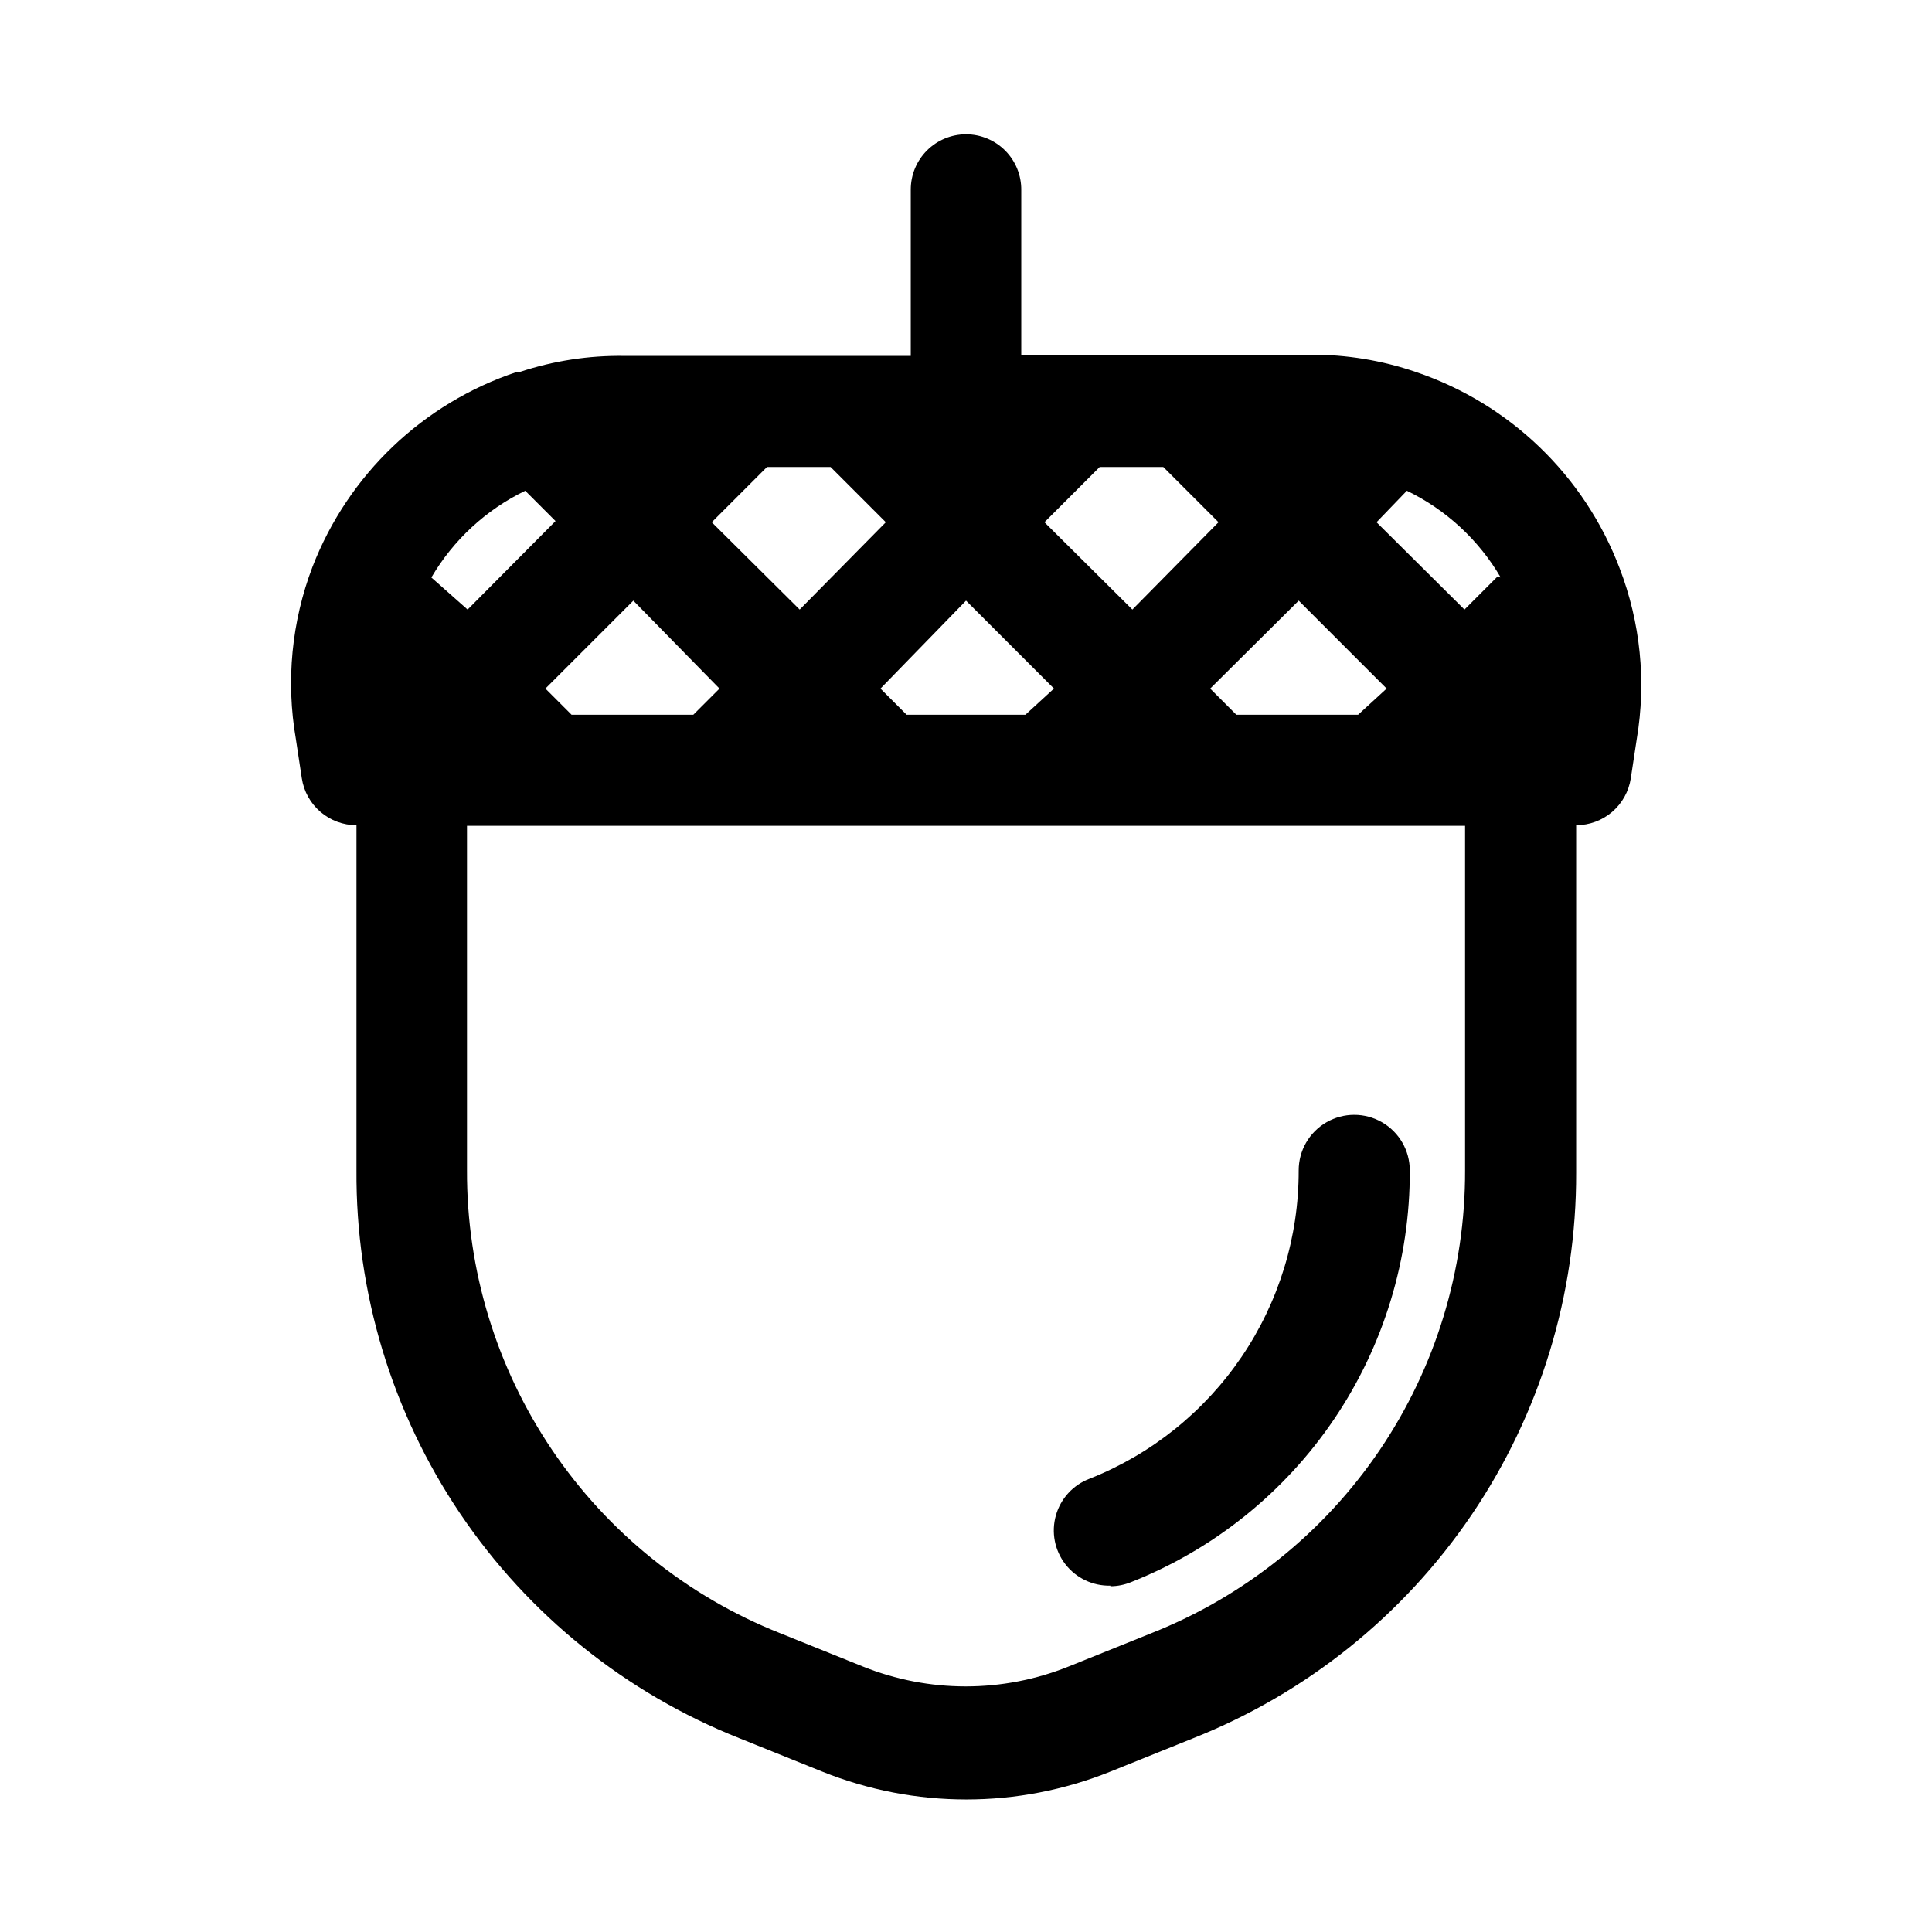
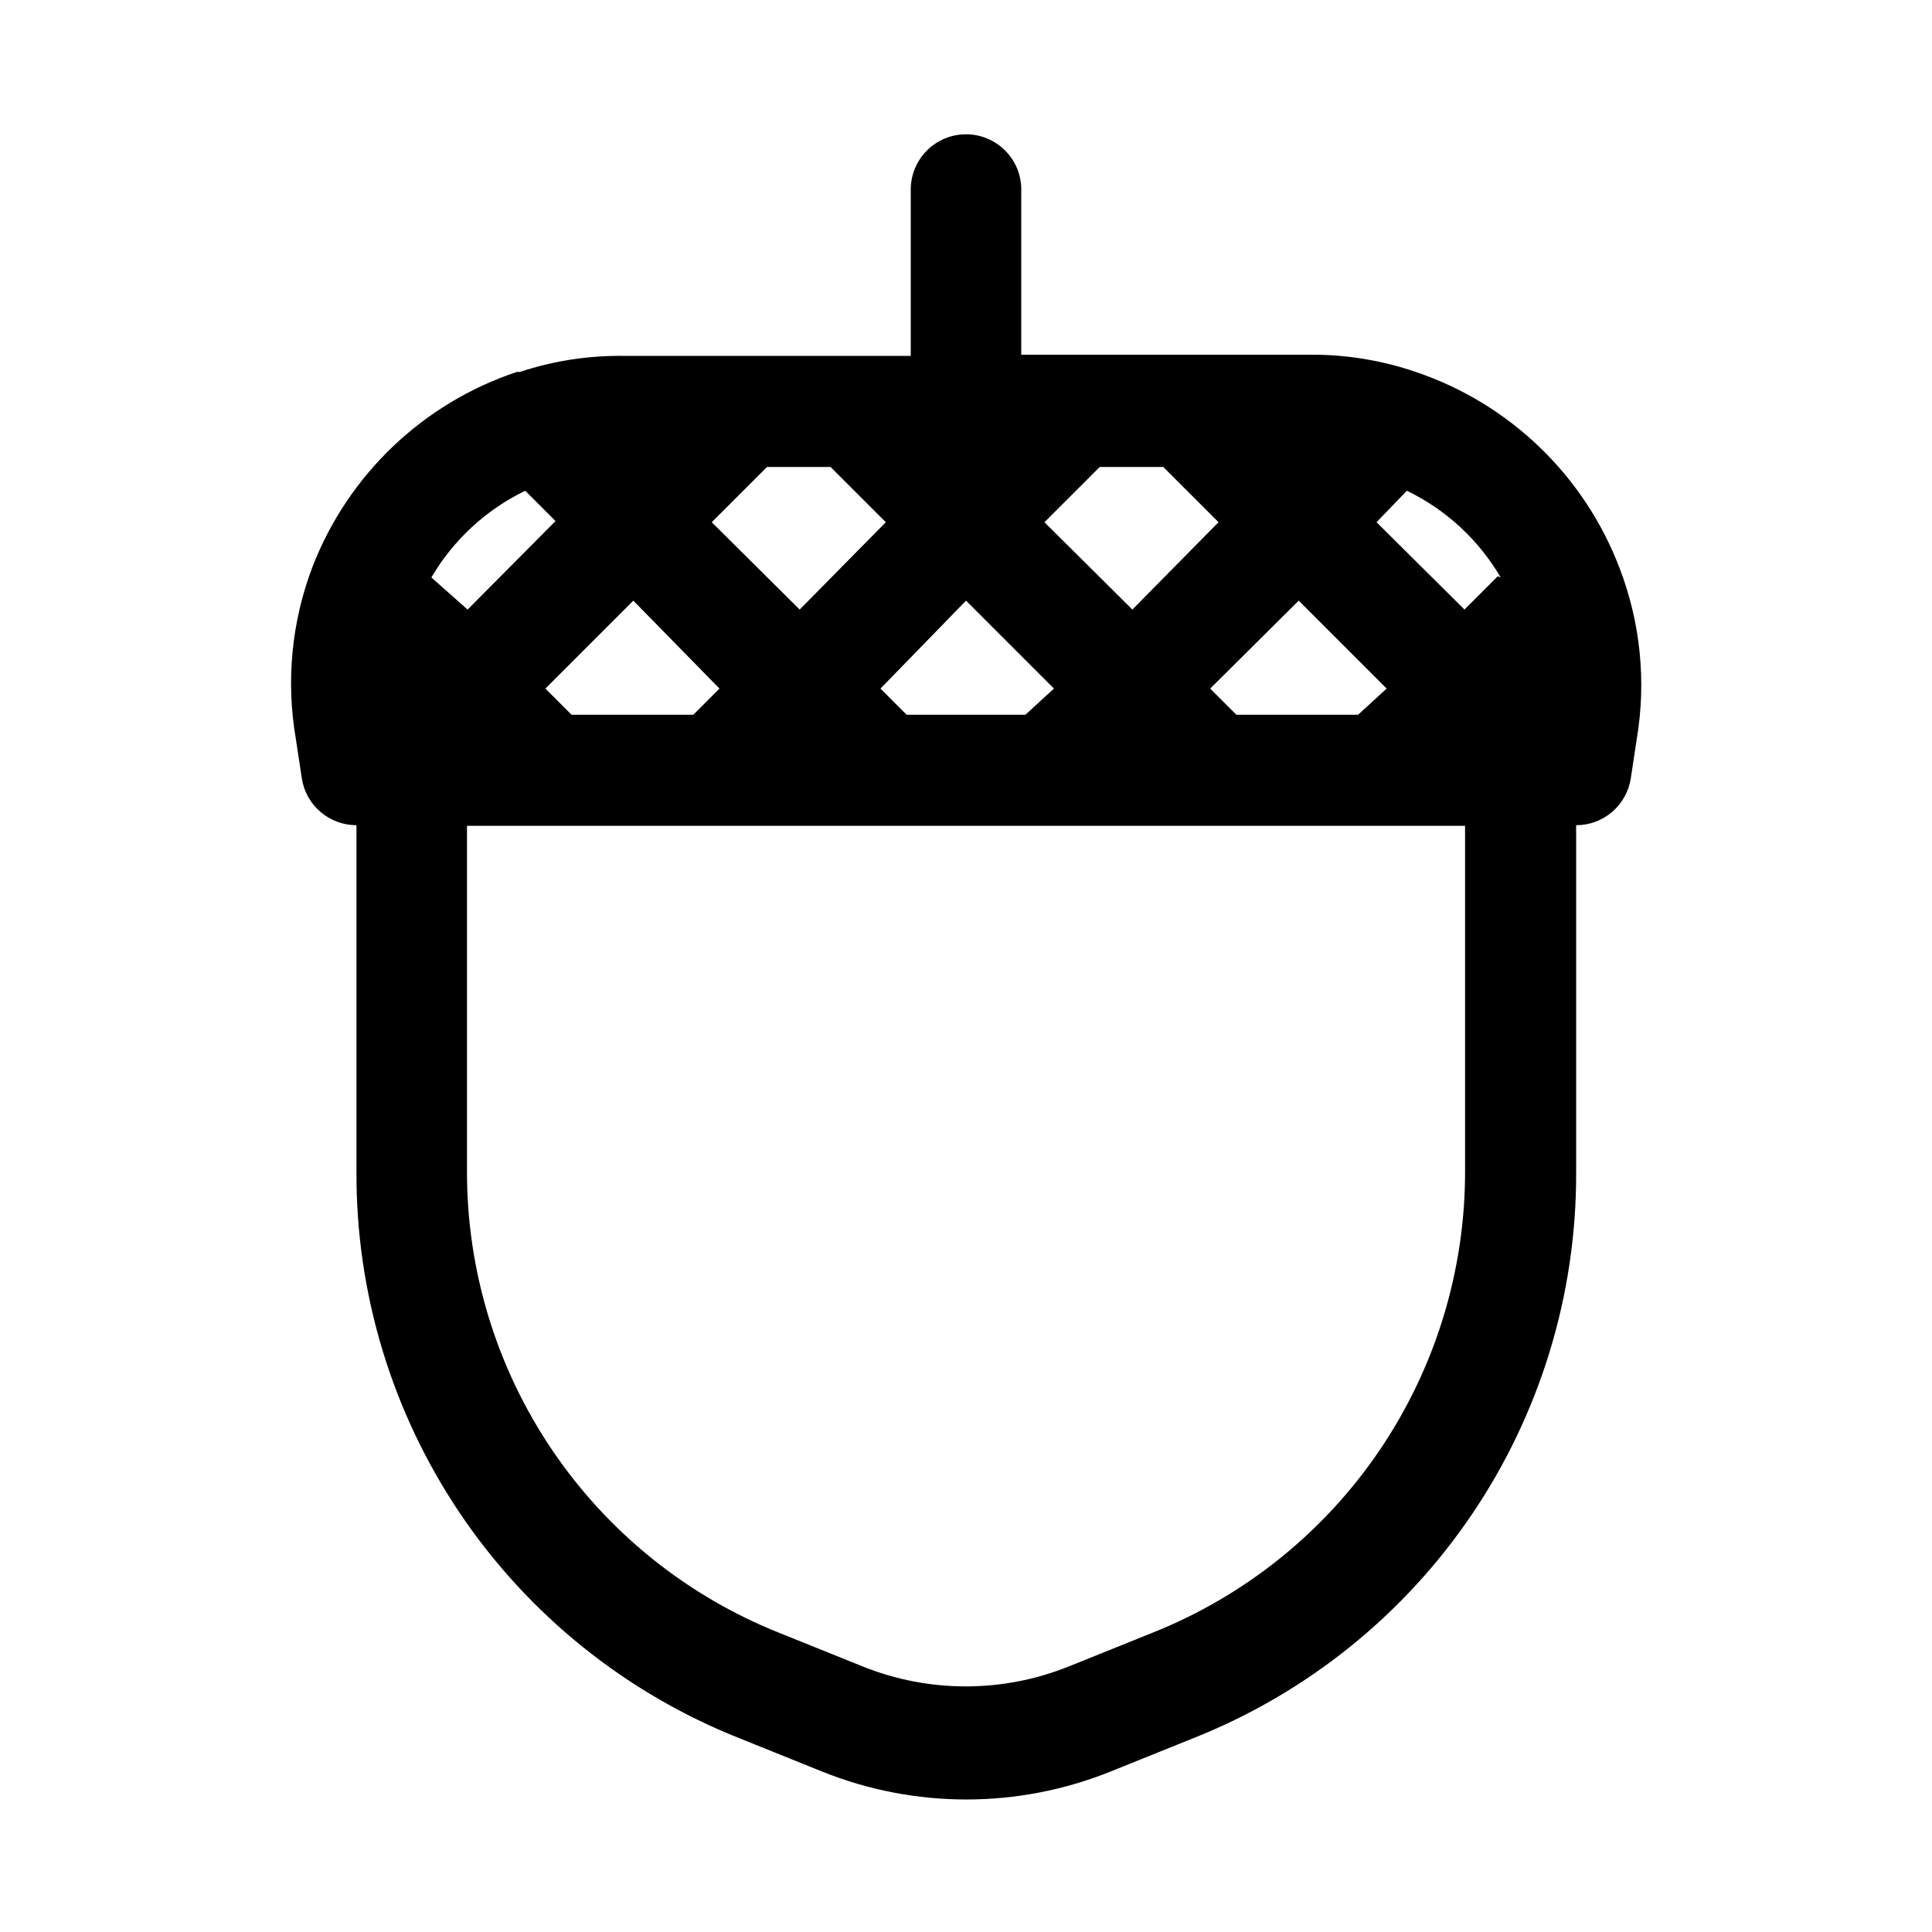
<svg xmlns="http://www.w3.org/2000/svg" fill="#000000" width="800px" height="800px" version="1.1" viewBox="144 144 512 512">
  <g>
-     <path d="m438.26 564.37c1.891-0.008 3.762-0.383 5.508-1.102 21.855-8.648 40.594-23.688 53.77-43.152 13.172-19.465 20.168-42.453 20.07-65.957 0-5.258-2.805-10.117-7.359-12.746-4.555-2.629-10.164-2.629-14.719 0-4.555 2.629-7.363 7.488-7.363 12.746 0.035 17.613-5.231 34.824-15.117 49.398-9.883 14.574-23.926 25.832-40.301 32.316-4.352 1.637-7.664 5.246-8.926 9.719-1.266 4.473-0.332 9.281 2.519 12.953 2.848 3.672 7.269 5.777 11.918 5.664z" />
    <path d="m222.41 339.86 1.574 10.391c0.527 3.465 2.277 6.625 4.938 8.906 2.656 2.281 6.043 3.535 9.547 3.531v91.473c-0.215 32.402 9.367 64.109 27.488 90.969s43.938 47.613 74.062 59.547l21.883 8.816c24.5 9.852 51.859 9.852 76.359 0l21.883-8.816c30.023-11.895 55.77-32.551 73.883-59.285 18.113-26.734 27.754-58.305 27.668-90.598v-92.105c3.5 0.004 6.891-1.25 9.547-3.531s4.41-5.441 4.938-8.906l1.574-10.391c2.566-15.25 0.992-30.91-4.566-45.344-9.34-24.512-29.148-43.566-54.004-51.953-8.969-3.066-18.387-4.613-27.867-4.566h-76.672v-43.609c0.043-3.91-1.48-7.676-4.234-10.457-2.75-2.781-6.496-4.344-10.406-4.344-3.887 0-7.609 1.543-10.355 4.289-2.746 2.746-4.289 6.469-4.289 10.352v44.082l-75.887 0.004c-9.406-0.141-18.773 1.297-27.707 4.25h-0.789c-24.848 8.277-44.707 27.215-54.16 51.641-5.547 14.547-7.07 30.316-4.406 45.656zm141.7-72.109 14.641 14.641-22.828 23.148-23.301-23.145 14.641-14.641zm88.168 0 14.641 14.641-22.828 23.148-23.301-23.145 14.641-14.641zm-36.527 65.656h-31.488l-6.926-6.926 22.672-23.305 23.301 23.301zm88.168 0h-32.277l-6.926-6.926 23.457-23.305 23.301 23.301zm-169.25-6.926-6.926 6.926h-32.277l-6.926-6.926 23.301-23.305zm197.59 127.68c0.078 26.434-7.812 52.273-22.641 74.152-14.832 21.879-35.91 38.777-60.488 48.496l-21.883 8.816h-0.004c-17.527 7.051-37.102 7.051-54.629 0l-21.883-8.816h-0.004c-24.551-9.742-45.594-26.652-60.395-48.531-14.801-21.875-22.668-47.703-22.574-74.117v-91.312h264.5zm8.66-157.44-8.816 8.816-23.305-23.141 8.031-8.344c10.391 5.019 19.051 13.023 24.875 22.984zm-257.73-22.668 8.031 8.031-23.301 23.457-9.605-8.504c5.832-9.957 14.492-17.957 24.875-22.984z" />
  </g>
</svg>